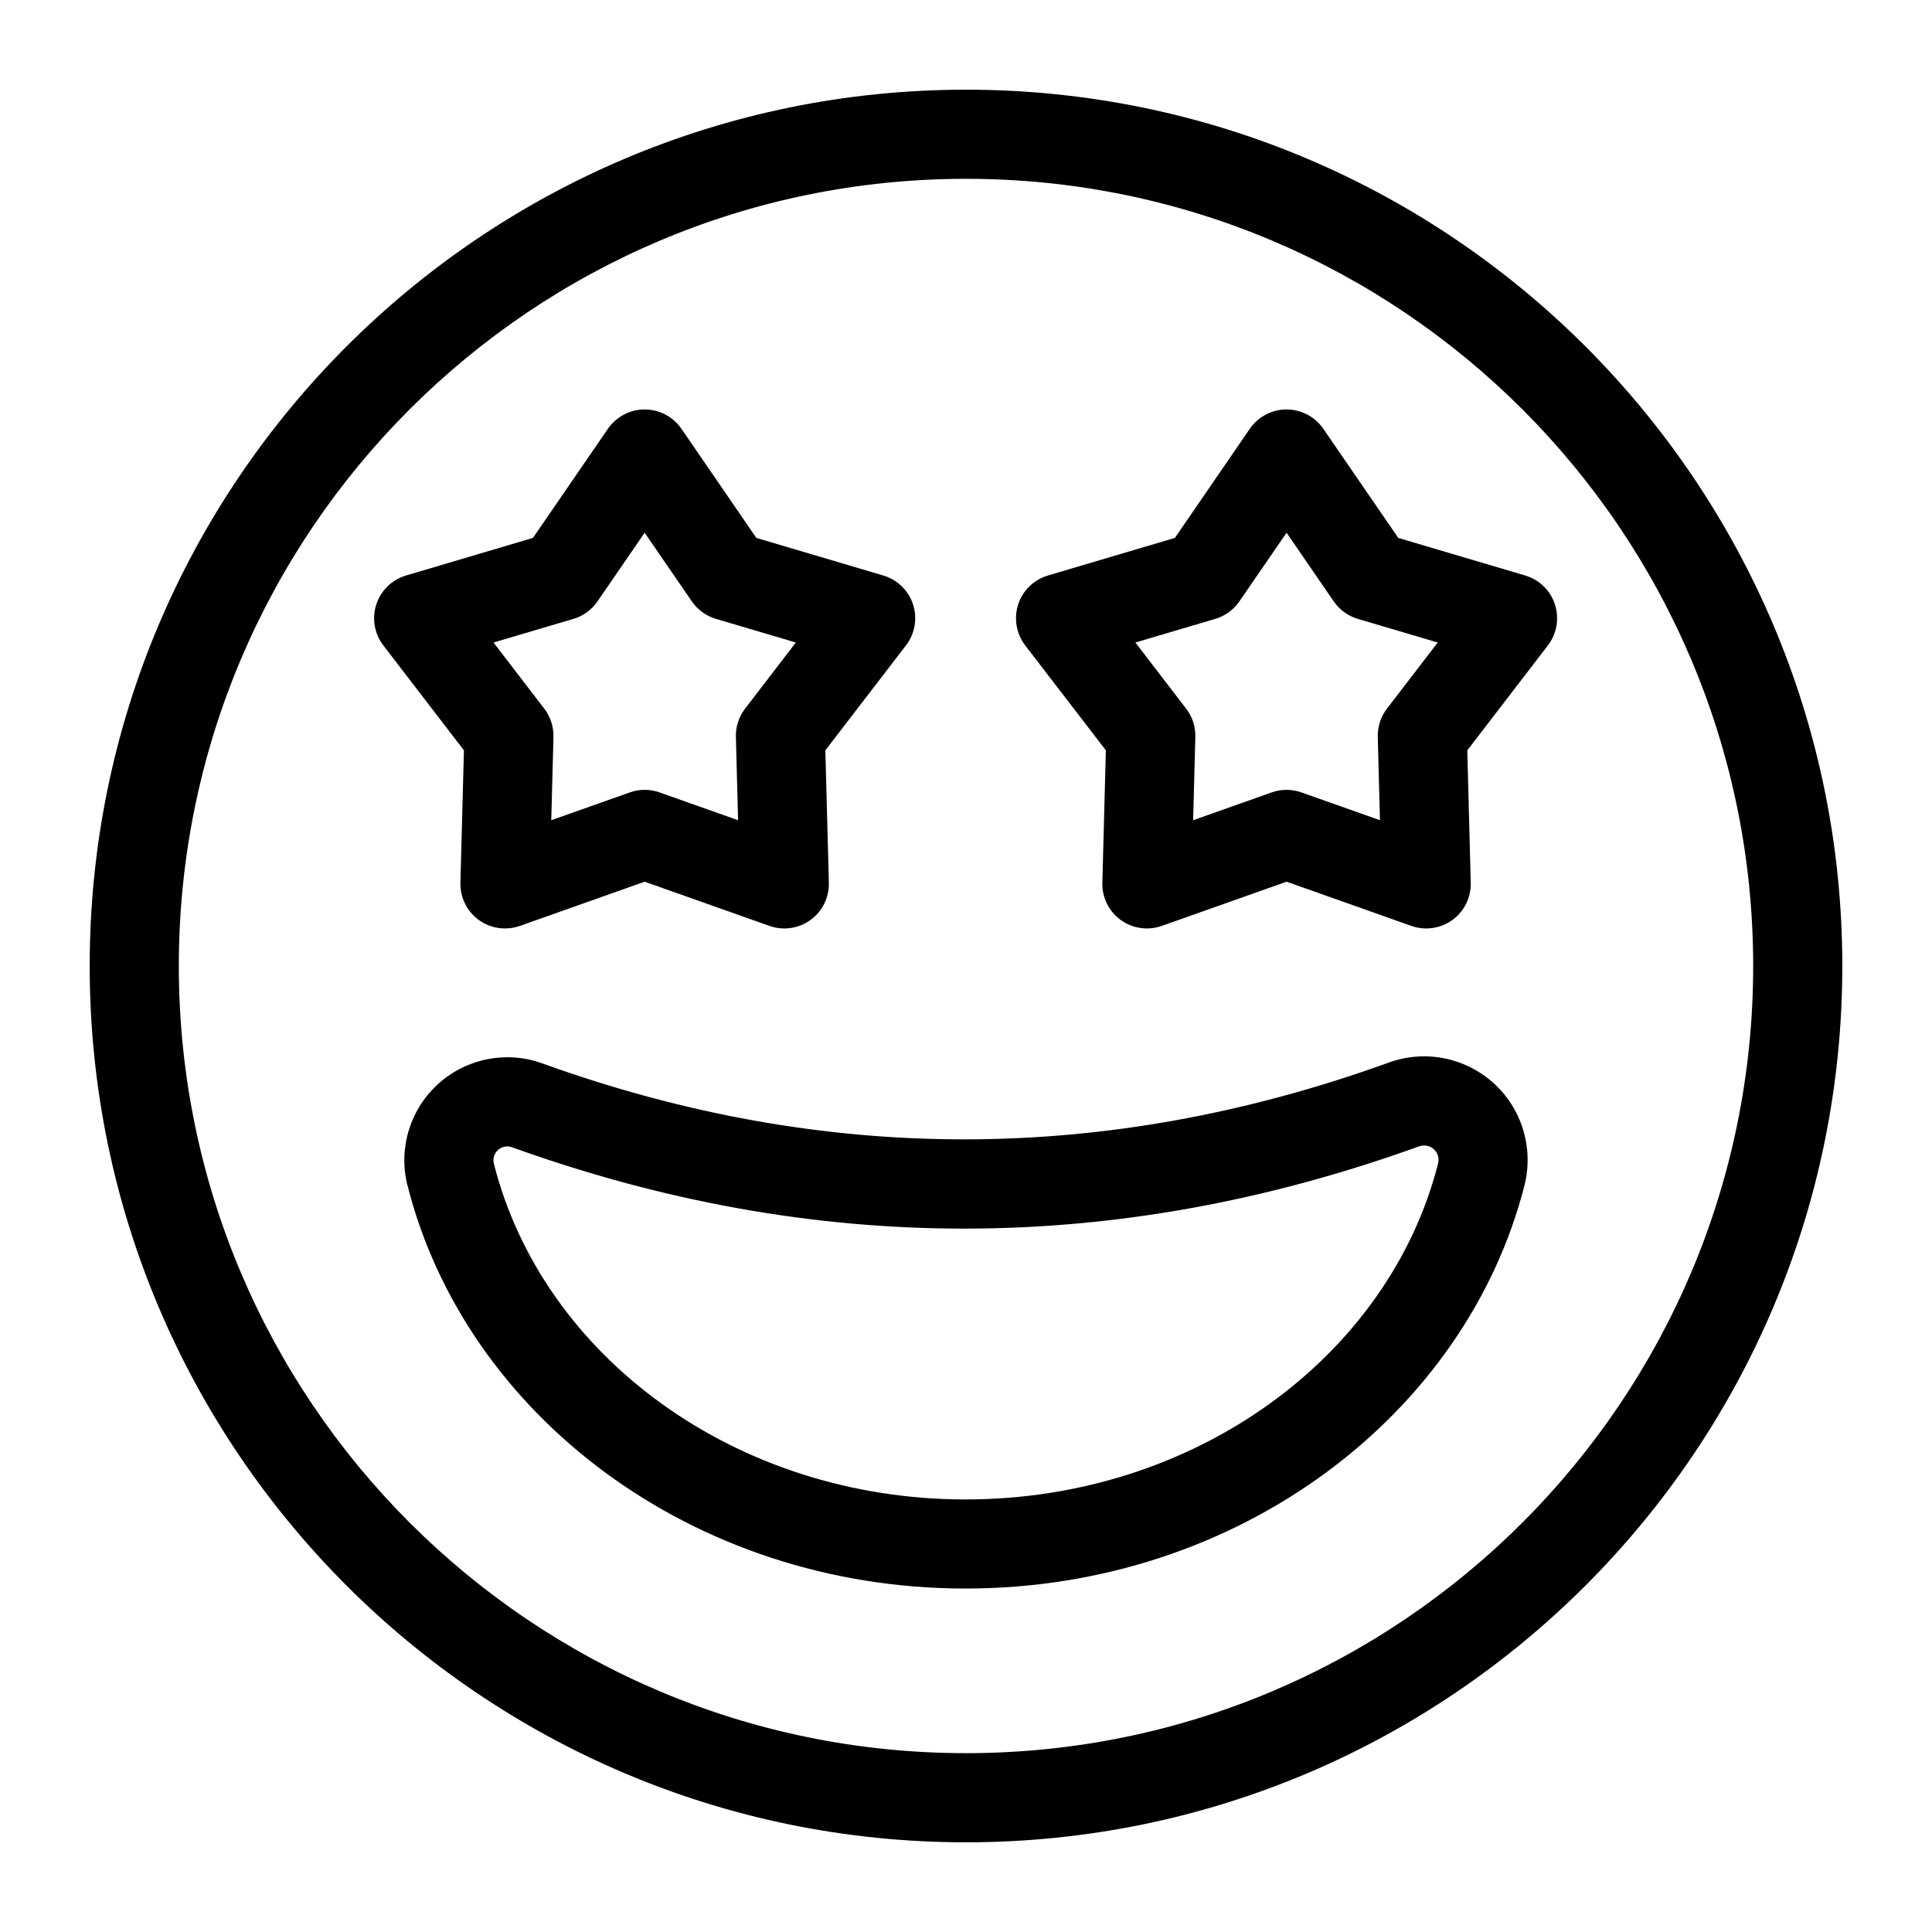
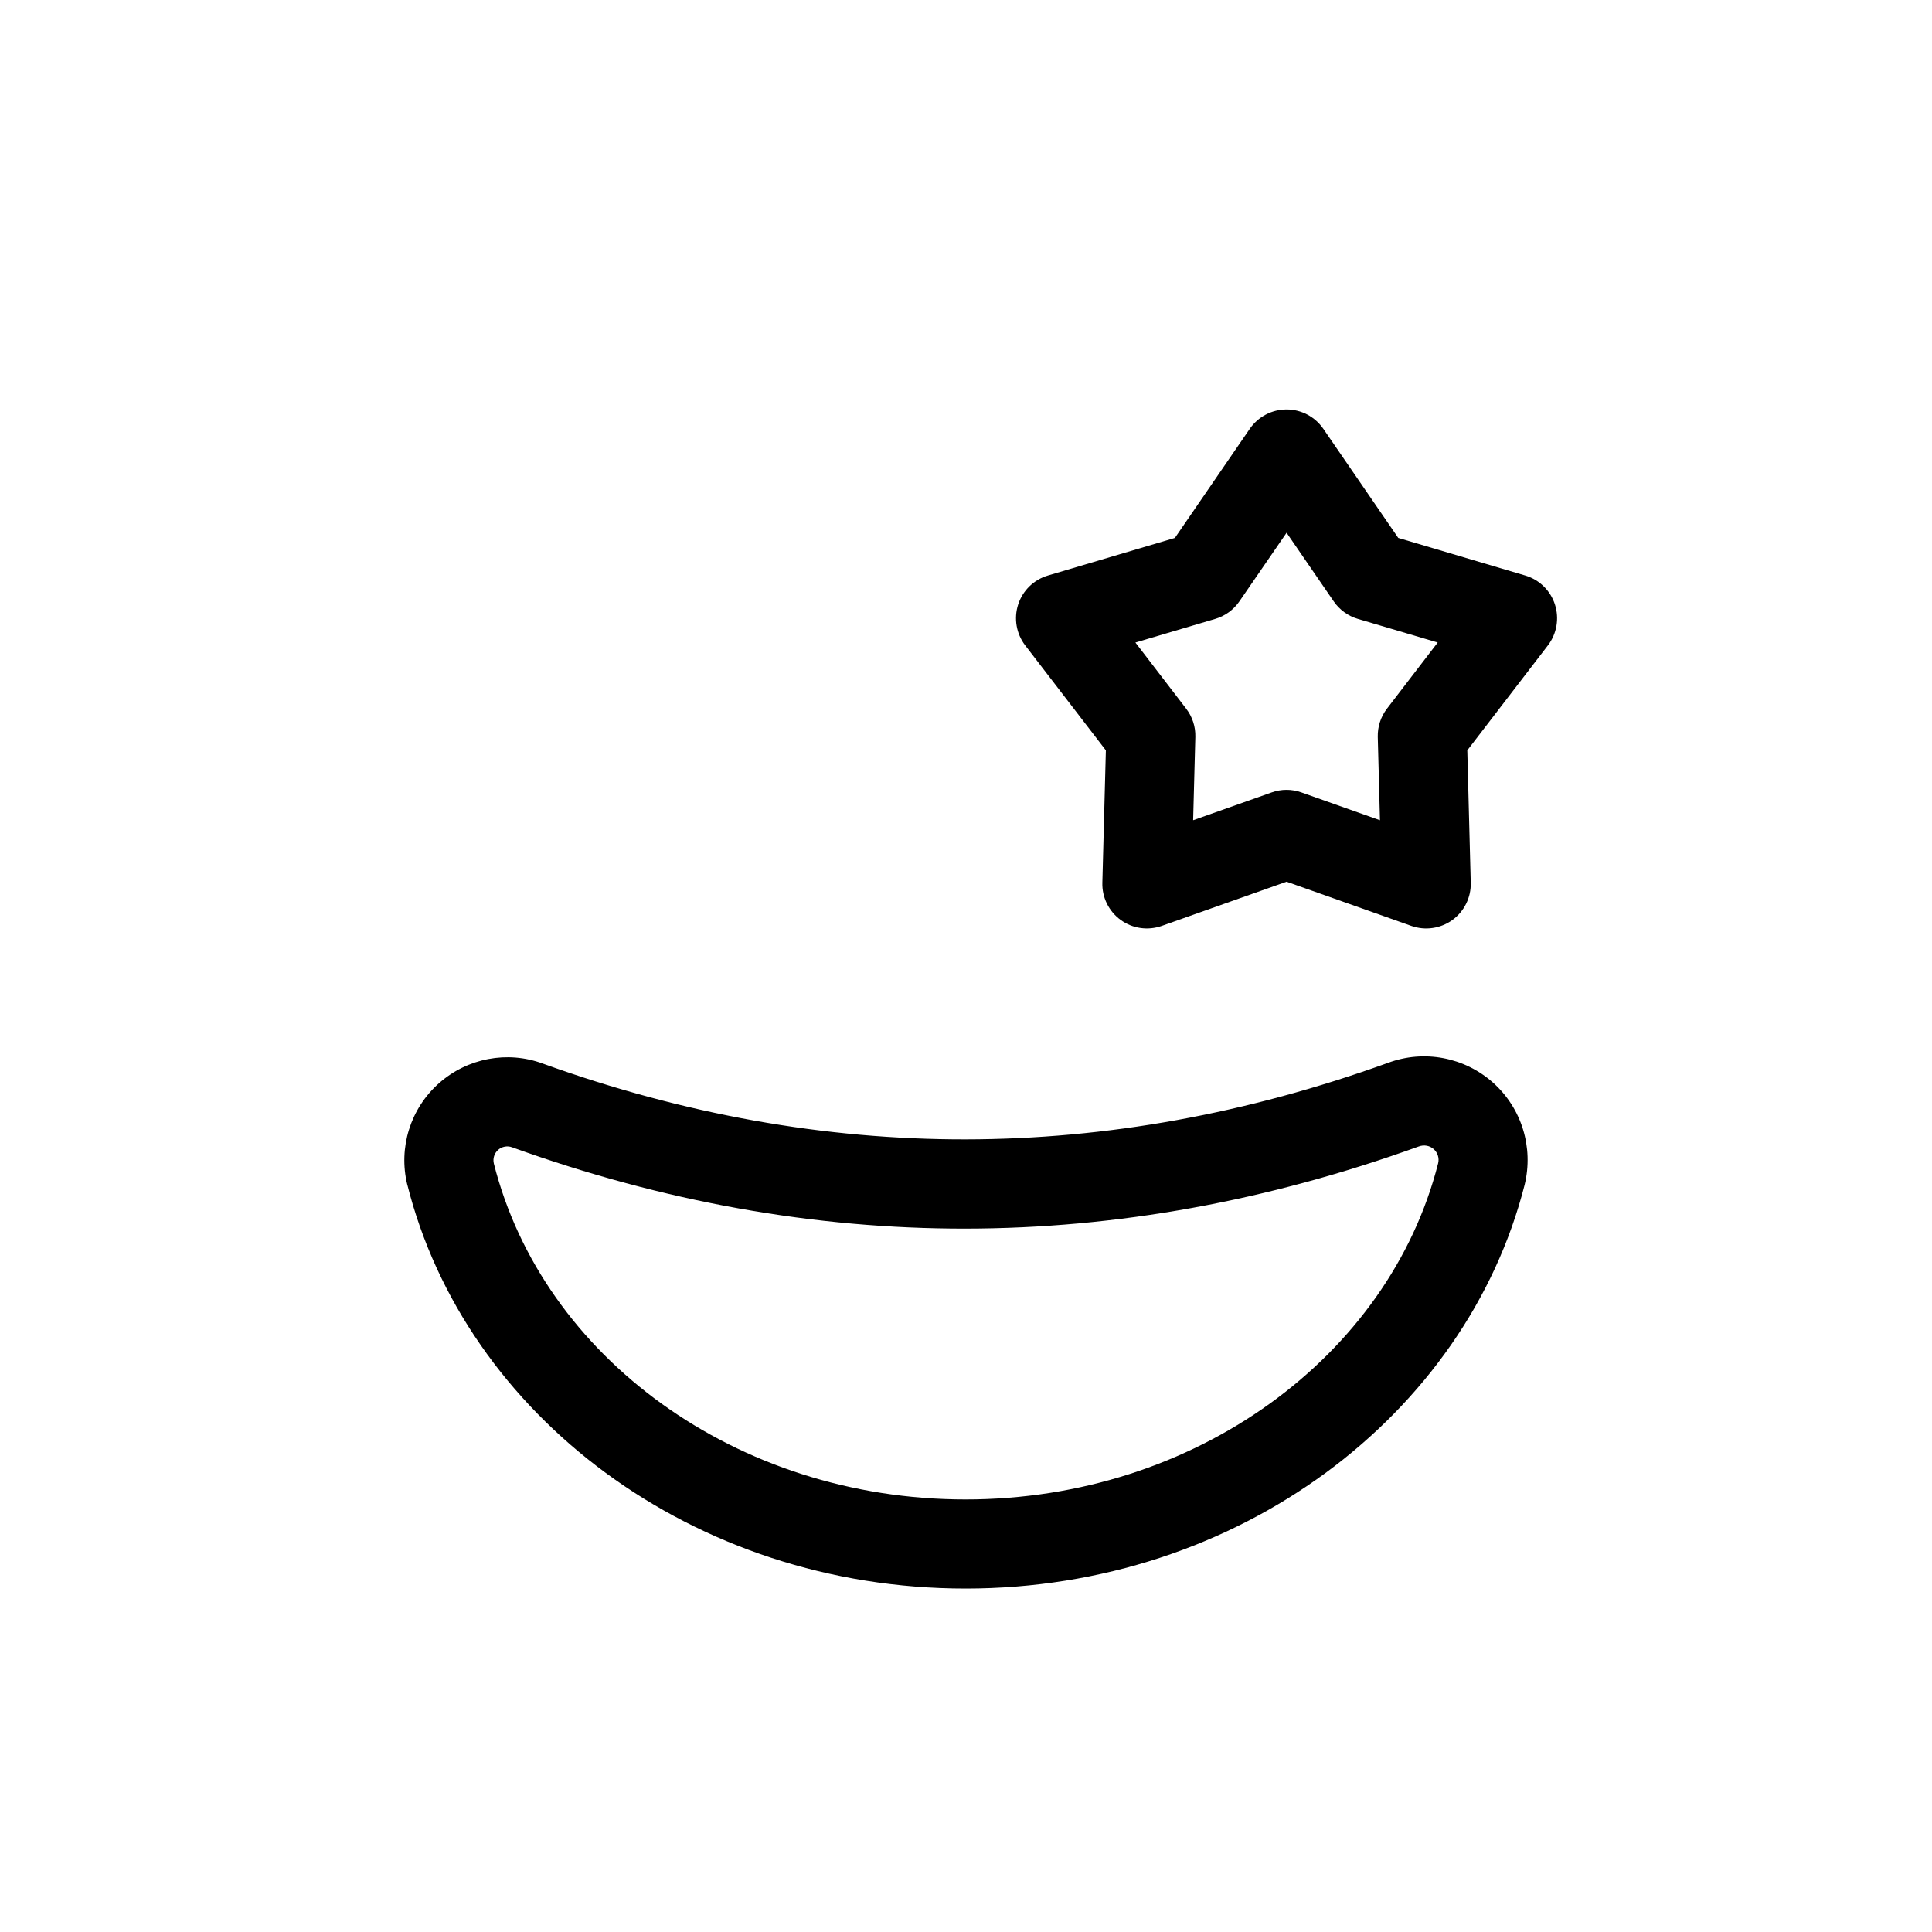
<svg xmlns="http://www.w3.org/2000/svg" fill="#000000" width="800px" height="800px" version="1.1" viewBox="144 144 512 512">
  <g fill-rule="evenodd">
-     <path d="m400 167.77c-128.17 0-232.23 104.05-232.23 232.23 0 128.17 104.05 232.23 232.23 232.23 128.17 0 232.23-104.05 232.23-232.23 0-128.17-104.05-232.23-232.23-232.23zm0 23.617c115.14 0 208.61 93.473 208.61 208.61s-93.473 208.61-208.61 208.61-208.61-93.473-208.61-208.61 93.473-208.61 208.61-208.61z" />
    <path d="m251.96 458.02c15.336 60.945 75.602 106.96 147.93 106.96 72.359 0 132.64-46.035 148.15-106.98 2.426-9.965-0.805-20.355-8.391-27.109-7.59-6.754-18.293-8.77-27.805-5.227-74.594 26.906-149.29 27.109-224.02 0.188-9.352-3.465-19.98-1.465-27.52 5.242-7.543 6.707-10.77 17.035-8.375 26.844zm22.906-5.699c12.941 51.23 64.219 89.047 125.02 89.047 60.883 0 112.22-37.91 125.23-89.062 0.348-1.387-0.109-2.832-1.164-3.777-1.07-0.945-2.566-1.227-4-0.691-80.027 28.875-160.04 29.078-240.25 0.203-1.258-0.473-2.691-0.203-3.699 0.691-1.008 0.898-1.449 2.281-1.133 3.59z" />
-     <path d="m285.24 286.55 19.867-28.922c2.203-3.195 5.84-5.117 9.73-5.117 3.891 0 7.543 1.922 9.746 5.117l19.852 28.922 33.645 9.965c3.731 1.102 6.691 3.969 7.887 7.668 1.195 3.699 0.504 7.762-1.875 10.848l-21.363 27.82 0.93 35.078c0.109 3.891-1.715 7.59-4.863 9.871-3.148 2.281-7.211 2.867-10.879 1.574l-33.078-11.715-33.062 11.715c-3.668 1.289-7.746 0.707-10.895-1.574-3.148-2.281-4.961-5.984-4.863-9.871l0.93-35.078-21.363-27.82c-2.363-3.086-3.07-7.148-1.859-10.848 1.195-3.699 4.141-6.566 7.871-7.668zm29.598-1.371-12.5 18.199c-1.527 2.219-3.777 3.856-6.375 4.629l-21.176 6.266 13.445 17.523c1.652 2.141 2.504 4.785 2.441 7.496l-0.582 22.074 20.812-7.367c2.551-0.914 5.336-0.914 7.887 0l20.812 7.367-0.582-22.074c-0.078-2.707 0.789-5.352 2.441-7.496l13.445-17.523-21.176-6.266c-2.598-0.77-4.848-2.41-6.375-4.629l-12.516-18.199z" />
    <path d="m455.36 286.55 19.852-28.922c2.203-3.195 5.84-5.117 9.746-5.117 3.891 0 7.527 1.922 9.73 5.117l19.867 28.922 33.645 9.965c3.731 1.102 6.676 3.969 7.871 7.668 1.195 3.699 0.504 7.762-1.859 10.848l-21.363 27.82 0.914 35.078c0.109 3.891-1.715 7.59-4.848 9.871-3.148 2.281-7.227 2.867-10.895 1.574l-33.062-11.715-33.078 11.715c-3.668 1.289-7.746 0.707-10.879-1.574-3.148-2.281-4.977-5.984-4.863-9.871l0.93-35.078-21.379-27.82c-2.363-3.086-3.055-7.148-1.859-10.848 1.195-3.699 4.156-6.566 7.887-7.668zm29.598-1.371-12.516 18.199c-1.527 2.219-3.777 3.856-6.375 4.629l-21.176 6.266 13.445 17.523c1.652 2.141 2.519 4.785 2.441 7.496l-0.582 22.074 20.812-7.367c2.551-0.914 5.336-0.914 7.887 0l20.812 7.367-0.582-22.074c-0.062-2.707 0.789-5.352 2.441-7.496l13.445-17.523-21.176-6.266c-2.598-0.77-4.848-2.41-6.375-4.629l-12.5-18.199z" />
  </g>
</svg>